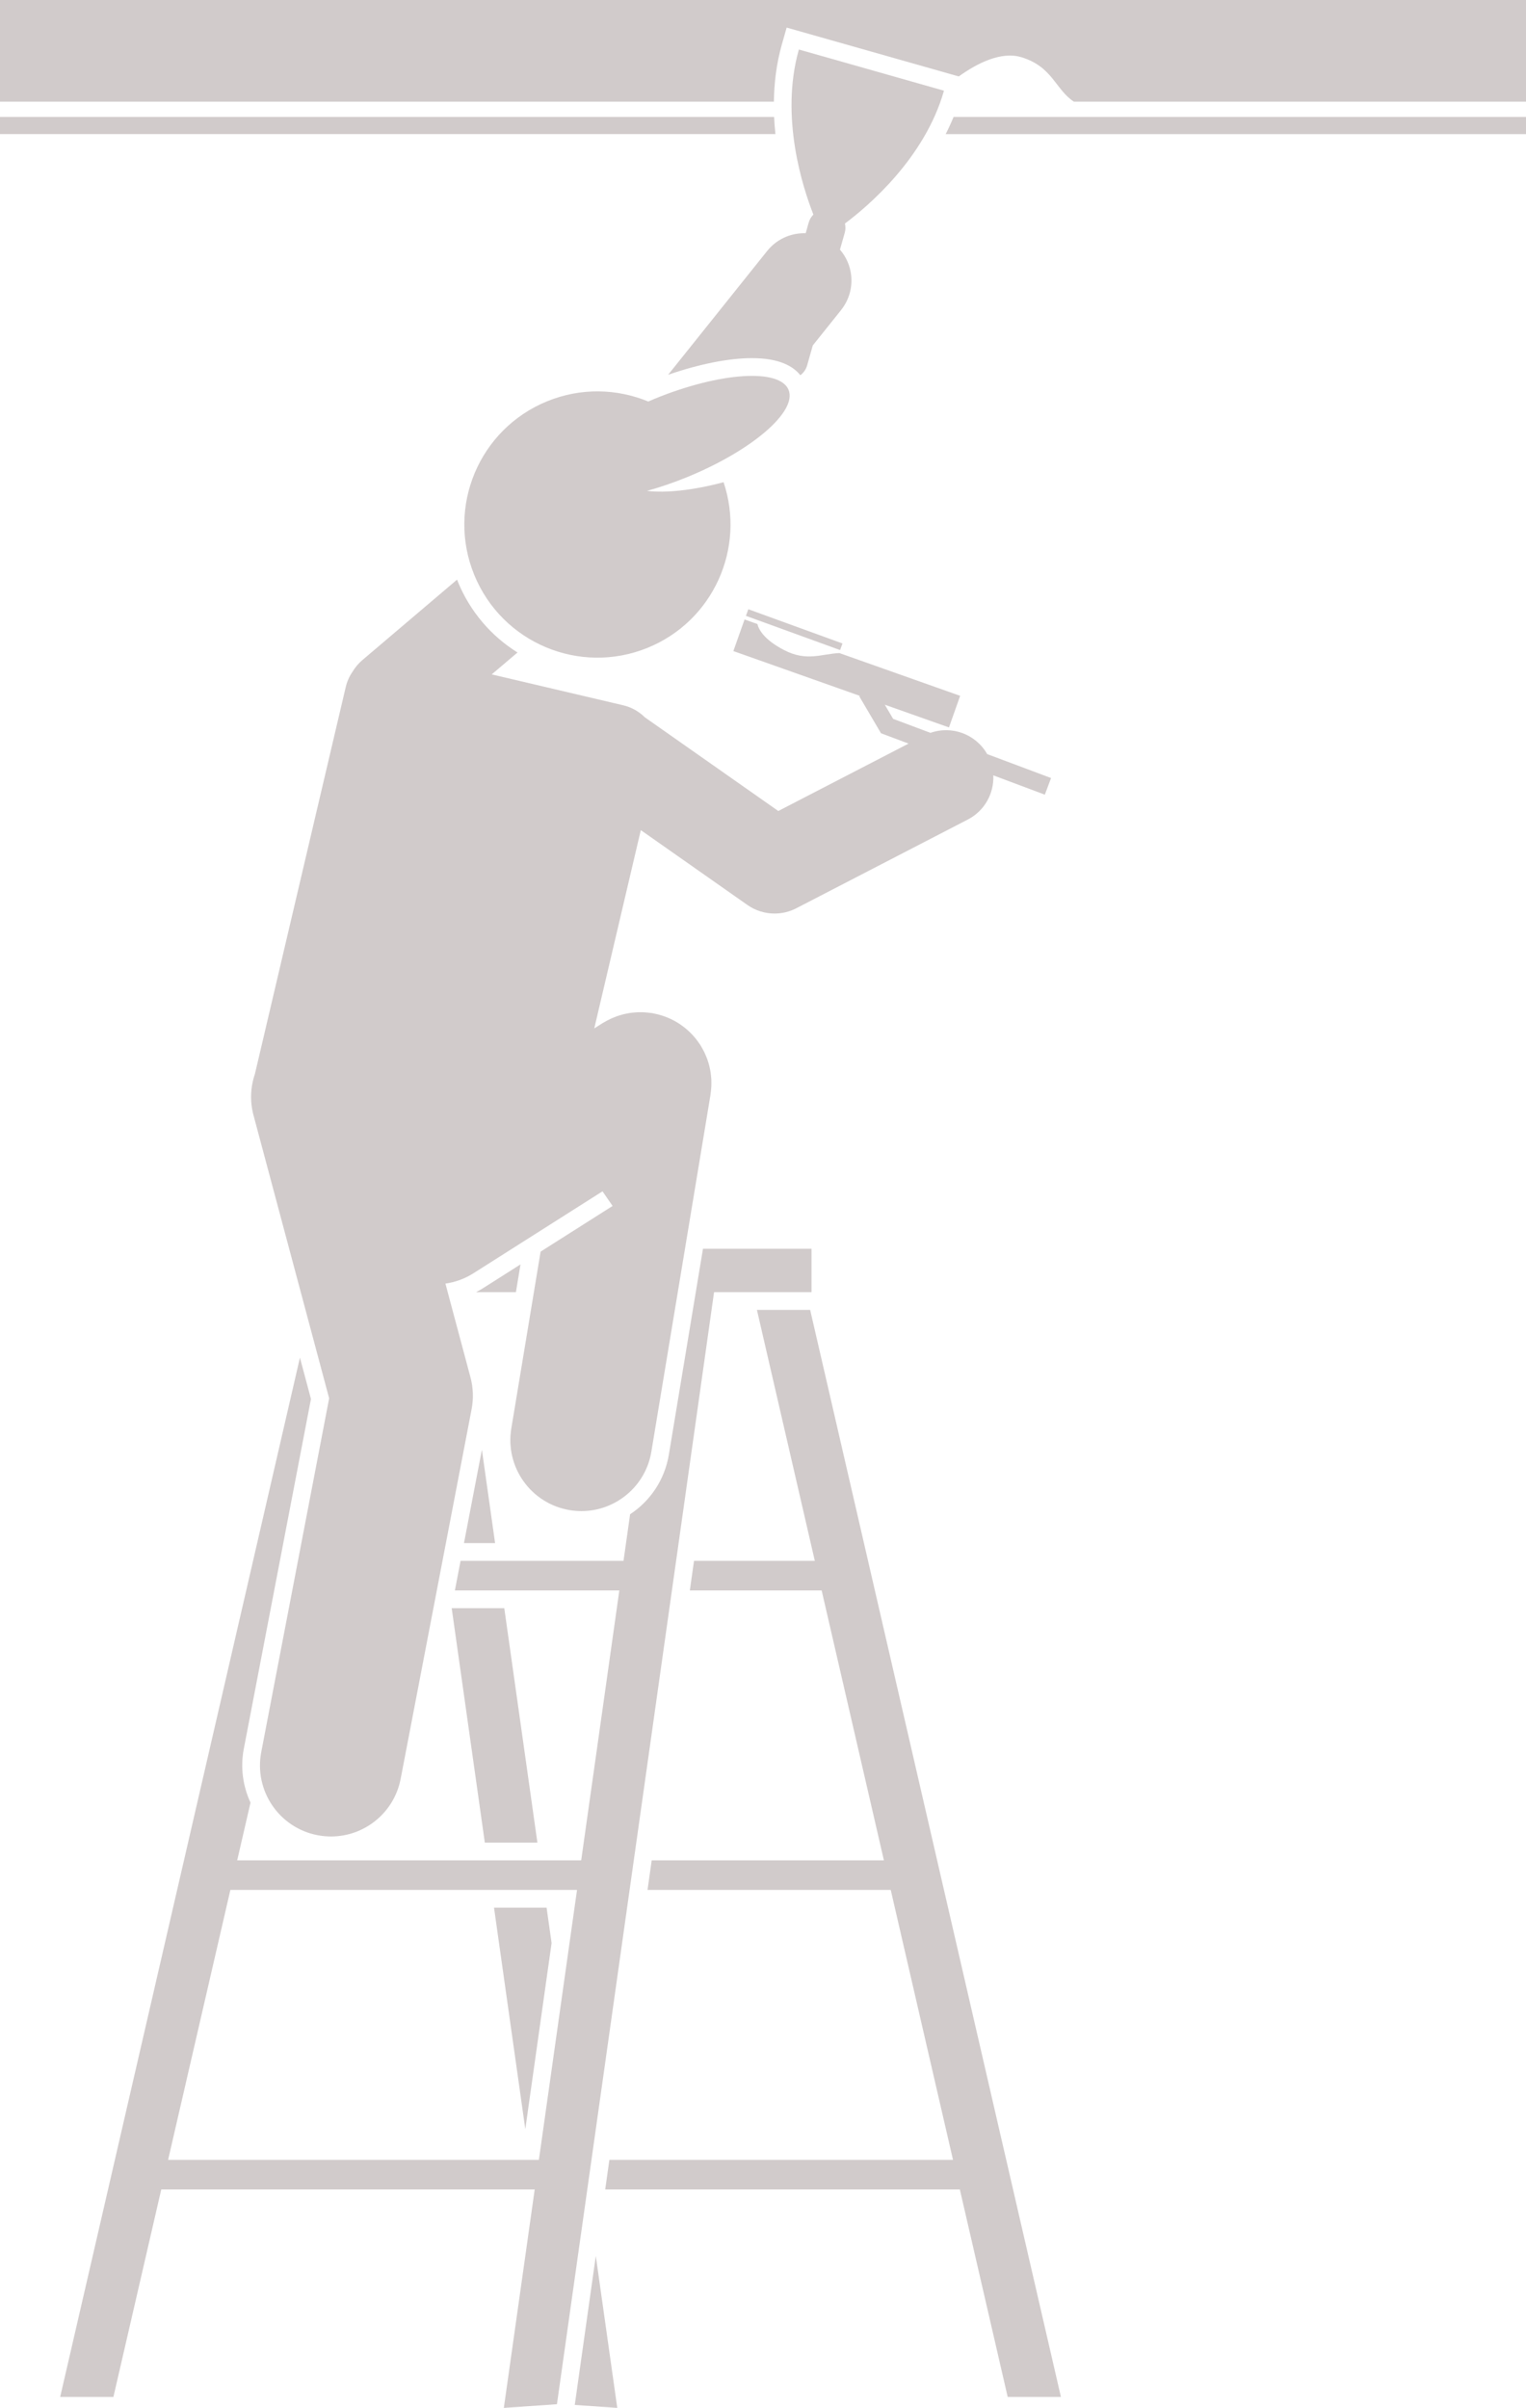
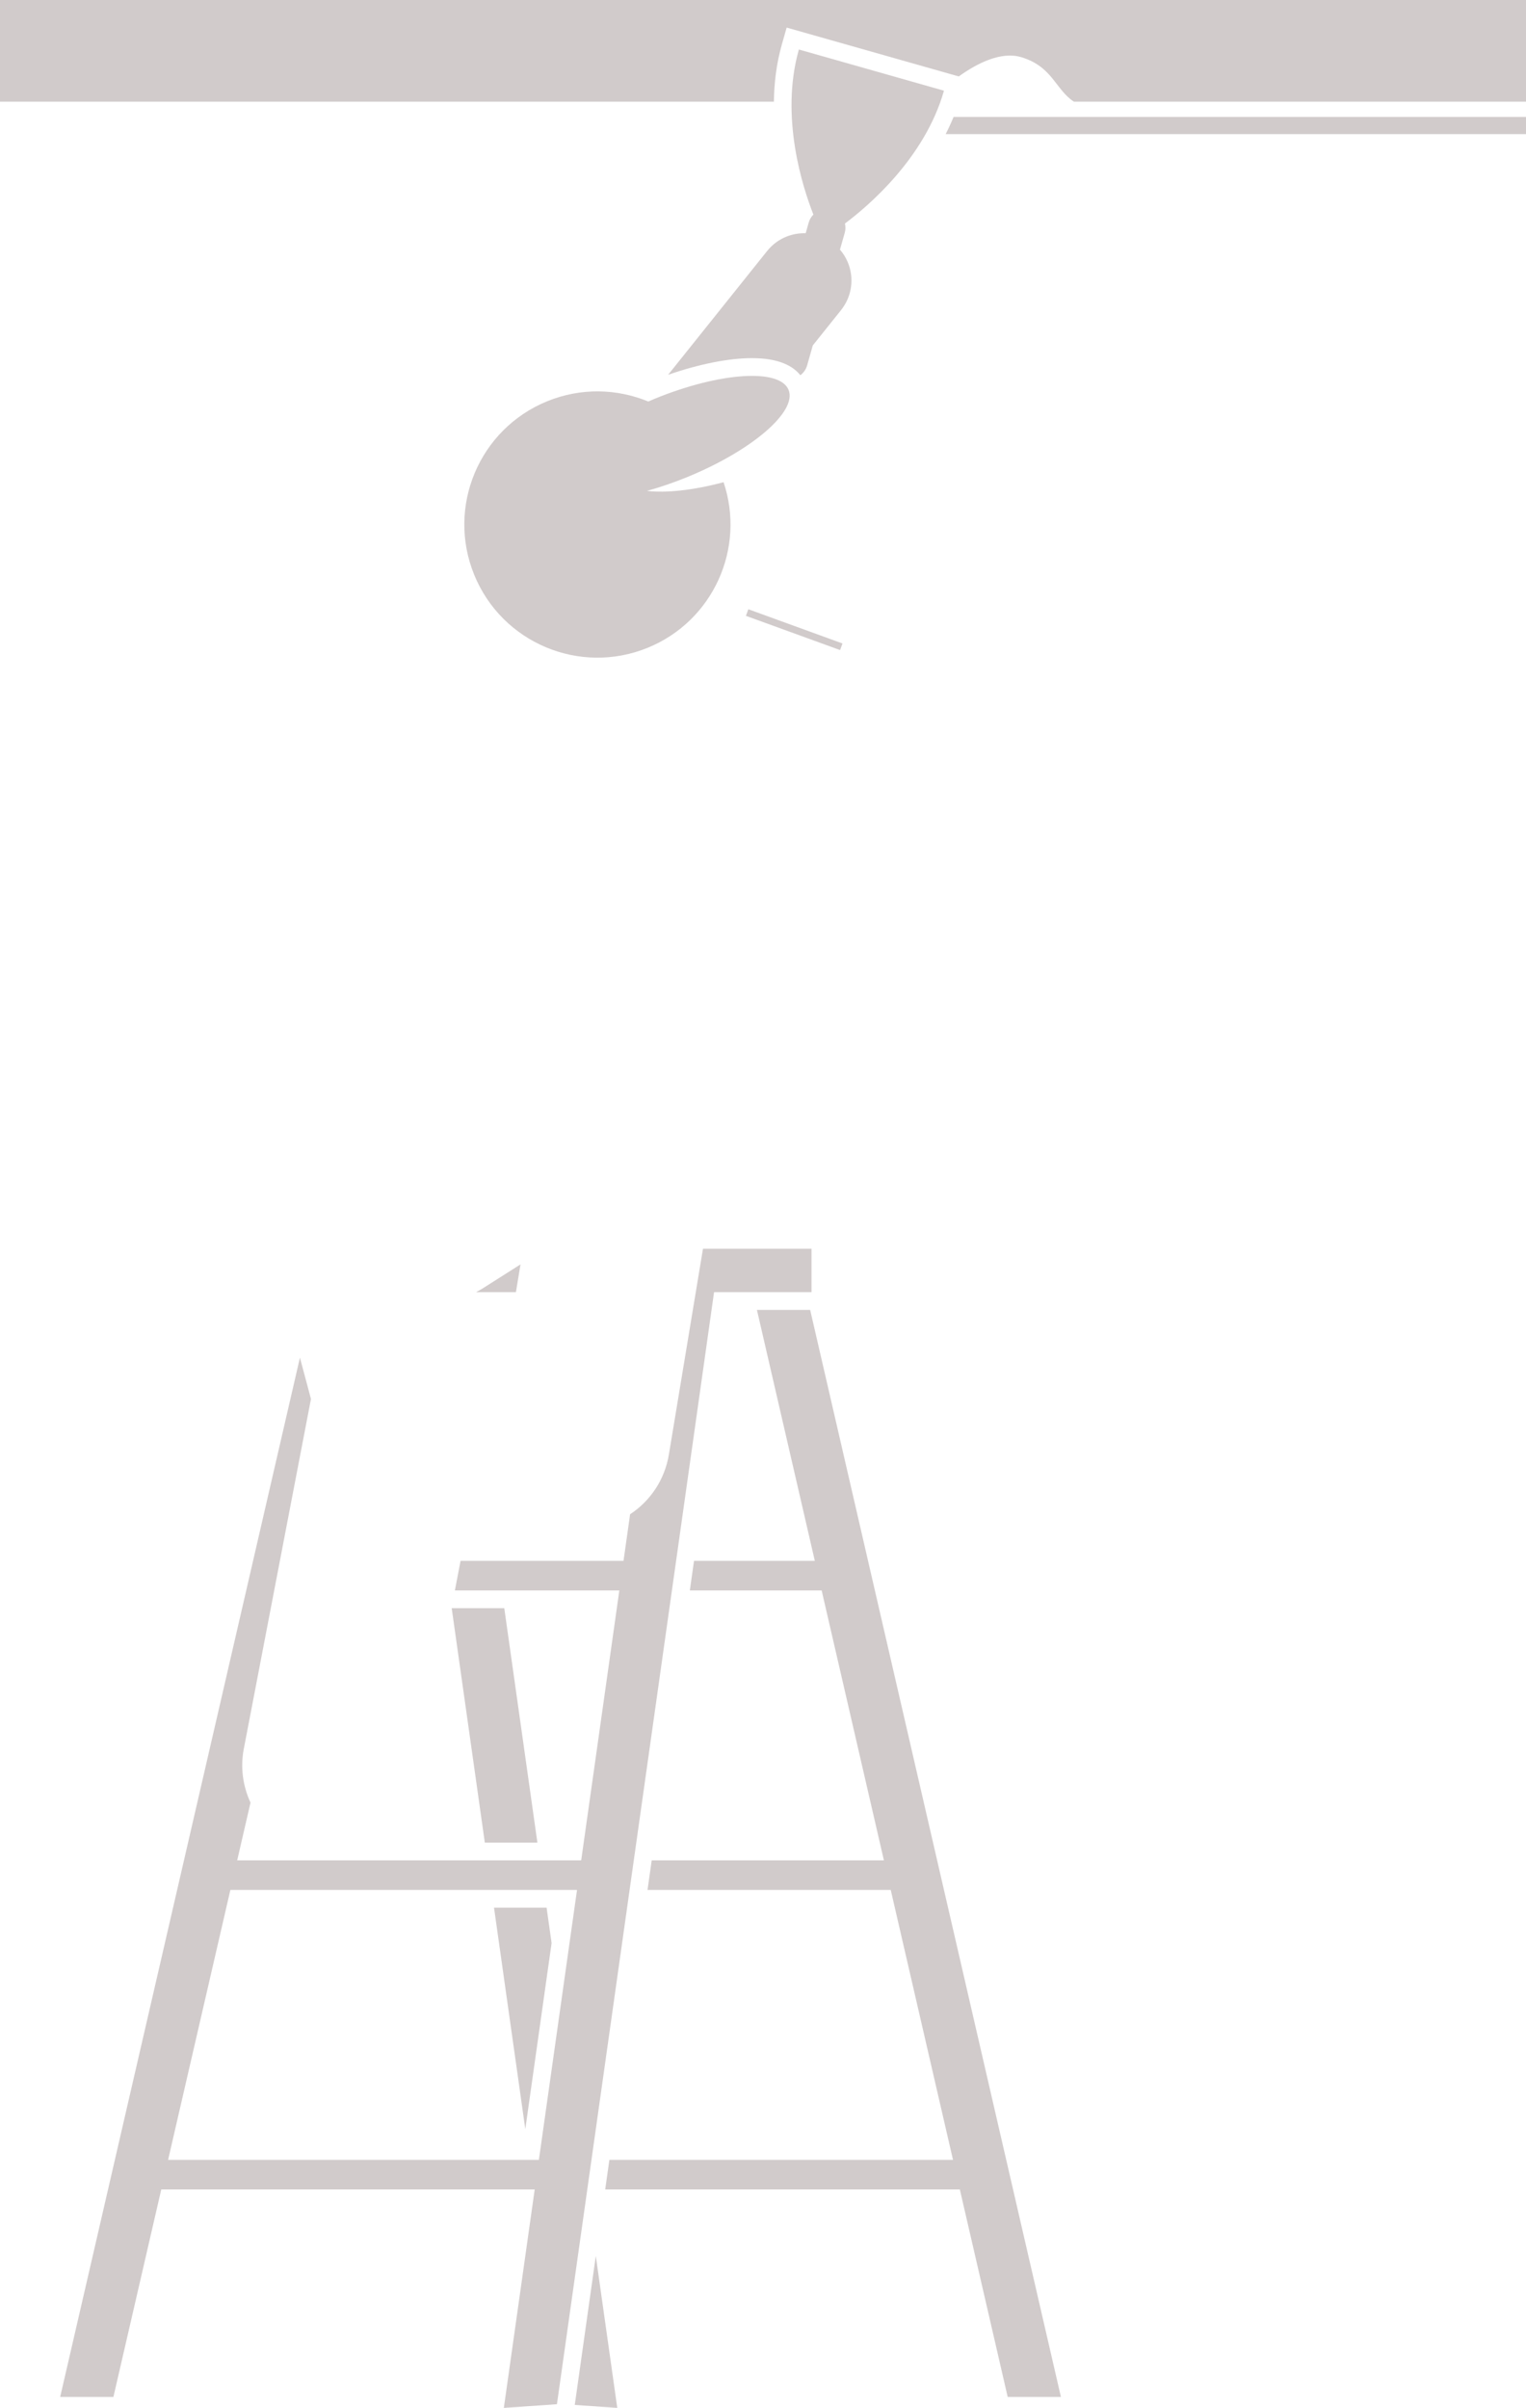
<svg xmlns="http://www.w3.org/2000/svg" fill="#d1cbcb" height="407" preserveAspectRatio="xMidYMid meet" version="1" viewBox="0.0 0.0 258.0 407.0" width="258" zoomAndPan="magnify">
  <g id="change1_1">
    <path d="M132.998,4.663l29.1,8.256c3.118-2.234,7.149-4.279,10.569-3.253c5.294,1.588,5.763,5.482,8.9,7.521H258V0H0v17.188 h130.841c0.041-3.143,0.42-6.403,1.338-9.638L132.998,4.663z" fill="inherit" />
-     <path d="M130.875,19.766H0v2.9h131.101C131,21.718,130.92,20.753,130.875,19.766z" fill="inherit" />
    <path d="M258,22.667v-2.9h-96.781c-0.407,0.997-0.855,1.962-1.335,2.9H258z" fill="inherit" />
    <path d="M142.826,39.329c0.148-0.523,0.14-1.05,0.028-1.547c3.881-2.902,13.503-11.037,16.742-22.453l-12.266-3.48l-12.266-3.48 c-3.239,11.416,0.678,23.392,2.457,27.9c-0.357,0.365-0.64,0.809-0.788,1.332l-0.518,1.827c-1.12-0.036-2.24,0.158-3.284,0.583 c-1.223,0.498-2.341,1.302-3.224,2.406l-16.749,20.936c5.192-1.799,10.224-2.817,14.177-2.817c4.624,0,6.98,1.375,8.177,2.89 c0.533-0.401,0.95-0.962,1.145-1.649l0.961-3.387l4.783-5.978c0.019-0.023,0.033-0.048,0.052-0.072 c1.341-1.715,1.877-3.808,1.651-5.818c-0.176-1.568-0.818-3.081-1.891-4.326L142.826,39.329z" fill="inherit" />
    <path d="M137.762 263.83L117.337 263.83 116.63 268.83 138.916 268.83 149.443 314.455 110.182 314.455 109.476 319.455 150.597 319.455 161.125 365.08 103.028 365.08 102.321 370.08 162.279 370.08 170.371 405.151 179.37 405.151 136.974 221.413 127.974 221.413z" fill="inherit" />
-     <path d="M81.474 245.051L78.444 260.83 83.704 260.83z" fill="inherit" />
    <path d="M90.858 311.455L85.258 271.83 76.369 271.83 81.969 311.455z" fill="inherit" />
    <path d="M83.523 322.455L88.813 359.887 93.258 328.434 92.413 322.455z" fill="inherit" />
    <path d="M104.362 407.005L100.732 381.324 97.174 406.506z" fill="inherit" />
    <path d="M80.478,218.414h6.747l0.778-4.695l-6.345,4.027C81.274,217.989,80.879,218.207,80.478,218.414z" fill="inherit" />
    <path d="M113.086,245.866c-0.71,4.28-3.162,7.857-6.555,10.086l-1.114,7.878h-23.16h-4.39l-0.96,5h5.35h22.453l-6.448,45.625 h-8.005H40.102l2.252-9.761c-1.276-2.753-1.746-5.908-1.132-9.108l11.352-59.121l-1.865-6.979L10.174,405.151h9l8.092-35.07h63.136 l-5.218,36.925l8.978-0.624l26.564-187.968h16.478v-7.333h-18.353L113.086,245.866z M91.108,365.08H28.42l10.528-45.625h51.31 h7.298L91.108,365.08z" fill="inherit" />
-     <path d="M77.401,98.303c-0.044-0.109-0.082-0.219-0.124-0.328l-10.858,9.223l-5.144,4.369c-0.681,0.578-1.235,1.249-1.672,1.975 c-0.525,0.766-0.925,1.636-1.15,2.594l-15.357,65.407c-0.743,2.174-0.873,4.584-0.235,6.97l12.789,47.842l-11.481,59.797 c-1.249,6.509,3.014,12.798,9.522,14.048c0.765,0.146,1.525,0.217,2.276,0.217c5.64,0,10.668-3.995,11.771-9.739l12-62.5 c0.341-1.779,0.275-3.612-0.192-5.361l-4.238-15.851c1.638-0.232,3.254-0.807,4.741-1.751l21.818-13.847l1.704,2.472l-12.17,7.724 l-4.954,29.89c-1.083,6.538,3.339,12.717,9.877,13.801c0.664,0.109,1.324,0.163,1.977,0.163c5.764,0,10.851-4.166,11.824-10.04 l10-60.333c0.013-0.079,0.015-0.157,0.027-0.236c0.031-0.209,0.052-0.419,0.072-0.63c0.017-0.188,0.035-0.376,0.043-0.563 c0.009-0.199,0.008-0.398,0.008-0.597c-0.001-0.197-0.001-0.394-0.011-0.589c-0.01-0.19-0.031-0.379-0.05-0.568 c-0.02-0.201-0.04-0.401-0.07-0.599c-0.028-0.186-0.068-0.37-0.105-0.556c-0.04-0.197-0.079-0.395-0.128-0.589 c-0.047-0.183-0.104-0.363-0.159-0.545c-0.059-0.193-0.118-0.387-0.187-0.576c-0.063-0.174-0.136-0.345-0.207-0.516 c-0.081-0.195-0.163-0.388-0.254-0.578c-0.077-0.16-0.161-0.317-0.246-0.474c-0.105-0.196-0.212-0.389-0.327-0.579 c-0.039-0.065-0.07-0.132-0.111-0.196c-0.056-0.089-0.122-0.168-0.18-0.254c-0.119-0.177-0.241-0.352-0.37-0.523 c-0.117-0.156-0.237-0.307-0.361-0.456c-0.122-0.147-0.248-0.291-0.377-0.432c-0.14-0.153-0.282-0.303-0.429-0.447 c-0.129-0.127-0.26-0.249-0.395-0.37c-0.156-0.14-0.313-0.277-0.474-0.408c-0.143-0.116-0.29-0.227-0.439-0.337 c-0.161-0.118-0.322-0.234-0.487-0.343c-0.165-0.109-0.334-0.212-0.505-0.314c-0.159-0.094-0.319-0.186-0.482-0.273 c-0.184-0.098-0.373-0.19-0.563-0.279c-0.162-0.075-0.324-0.148-0.489-0.216c-0.194-0.08-0.39-0.154-0.59-0.224 c-0.175-0.062-0.352-0.119-0.53-0.173c-0.192-0.058-0.385-0.111-0.581-0.159c-0.197-0.049-0.395-0.091-0.594-0.13 c-0.109-0.021-0.214-0.052-0.324-0.071c-0.079-0.013-0.158-0.015-0.237-0.027c-0.212-0.031-0.424-0.053-0.637-0.072 c-0.181-0.016-0.361-0.033-0.54-0.042c-0.216-0.01-0.433-0.009-0.65-0.008c-0.175,0.001-0.35,0.001-0.524,0.01 c-0.223,0.011-0.445,0.035-0.668,0.059c-0.163,0.018-0.327,0.033-0.488,0.057c-0.233,0.035-0.463,0.083-0.695,0.131 c-0.148,0.031-0.296,0.059-0.441,0.096c-0.237,0.059-0.471,0.132-0.706,0.207c-0.137,0.044-0.274,0.084-0.408,0.133 c-0.229,0.082-0.455,0.176-0.68,0.273c-0.137,0.059-0.274,0.116-0.408,0.179c-0.212,0.1-0.421,0.212-0.629,0.326 c-0.142,0.078-0.283,0.155-0.421,0.238c-0.085,0.051-0.174,0.093-0.258,0.146l-1.387,0.88l7.869-33.516l2.646,1.857l15.372,10.791 c1.372,0.963,2.981,1.452,4.598,1.452c1.256,0,2.518-0.295,3.675-0.894l29-15c2.859-1.479,4.442-4.444,4.31-7.462l8.707,3.262 l1.053-2.81l-10.8-4.046c-1.924-3.387-5.982-4.86-9.588-3.592l-6.313-2.365l-1.407-2.392l10.847,3.841l1.891-5.342l-20.417-7.229 c-3.119,0.147-5.514,1.478-9.356-0.509c-3.298-1.706-4.251-3.39-4.508-4.4l-2.169-0.768l-1.892,5.342l21.402,7.578l-0.116,0.068 l3.677,6.248l4.658,1.745l-22.025,11.393l-17.439-12.241l-5.134-3.604c-0.978-0.966-2.219-1.69-3.656-2.027l-22.222-5.218 l2.843-2.415l1.516-1.288C83.056,107.517,79.48,103.393,77.401,98.303z" fill="inherit" />
    <path d="M109.378,82.977c2.166-0.602,4.435-1.368,6.75-2.313c10.992-4.49,18.691-11.102,17.194-14.765 c-1.497-3.665-11.623-2.995-22.615,1.495c-0.376,0.154-0.738,0.315-1.106,0.474c-5.282-2.184-11.392-2.371-17.103-0.038 c-11.503,4.699-17.019,17.835-12.32,29.338c4.7,11.505,17.835,17.019,29.338,12.32c11.054-4.516,16.573-16.816,12.819-27.978 C117.24,82.862,112.637,83.363,109.378,82.977z" fill="inherit" />
    <path d="M142.128 109.62L142.438 108.765 126.519 102.98 126.114 104.096 127.962 104.768 142.033 109.881z" fill="inherit" />
  </g>
</svg>